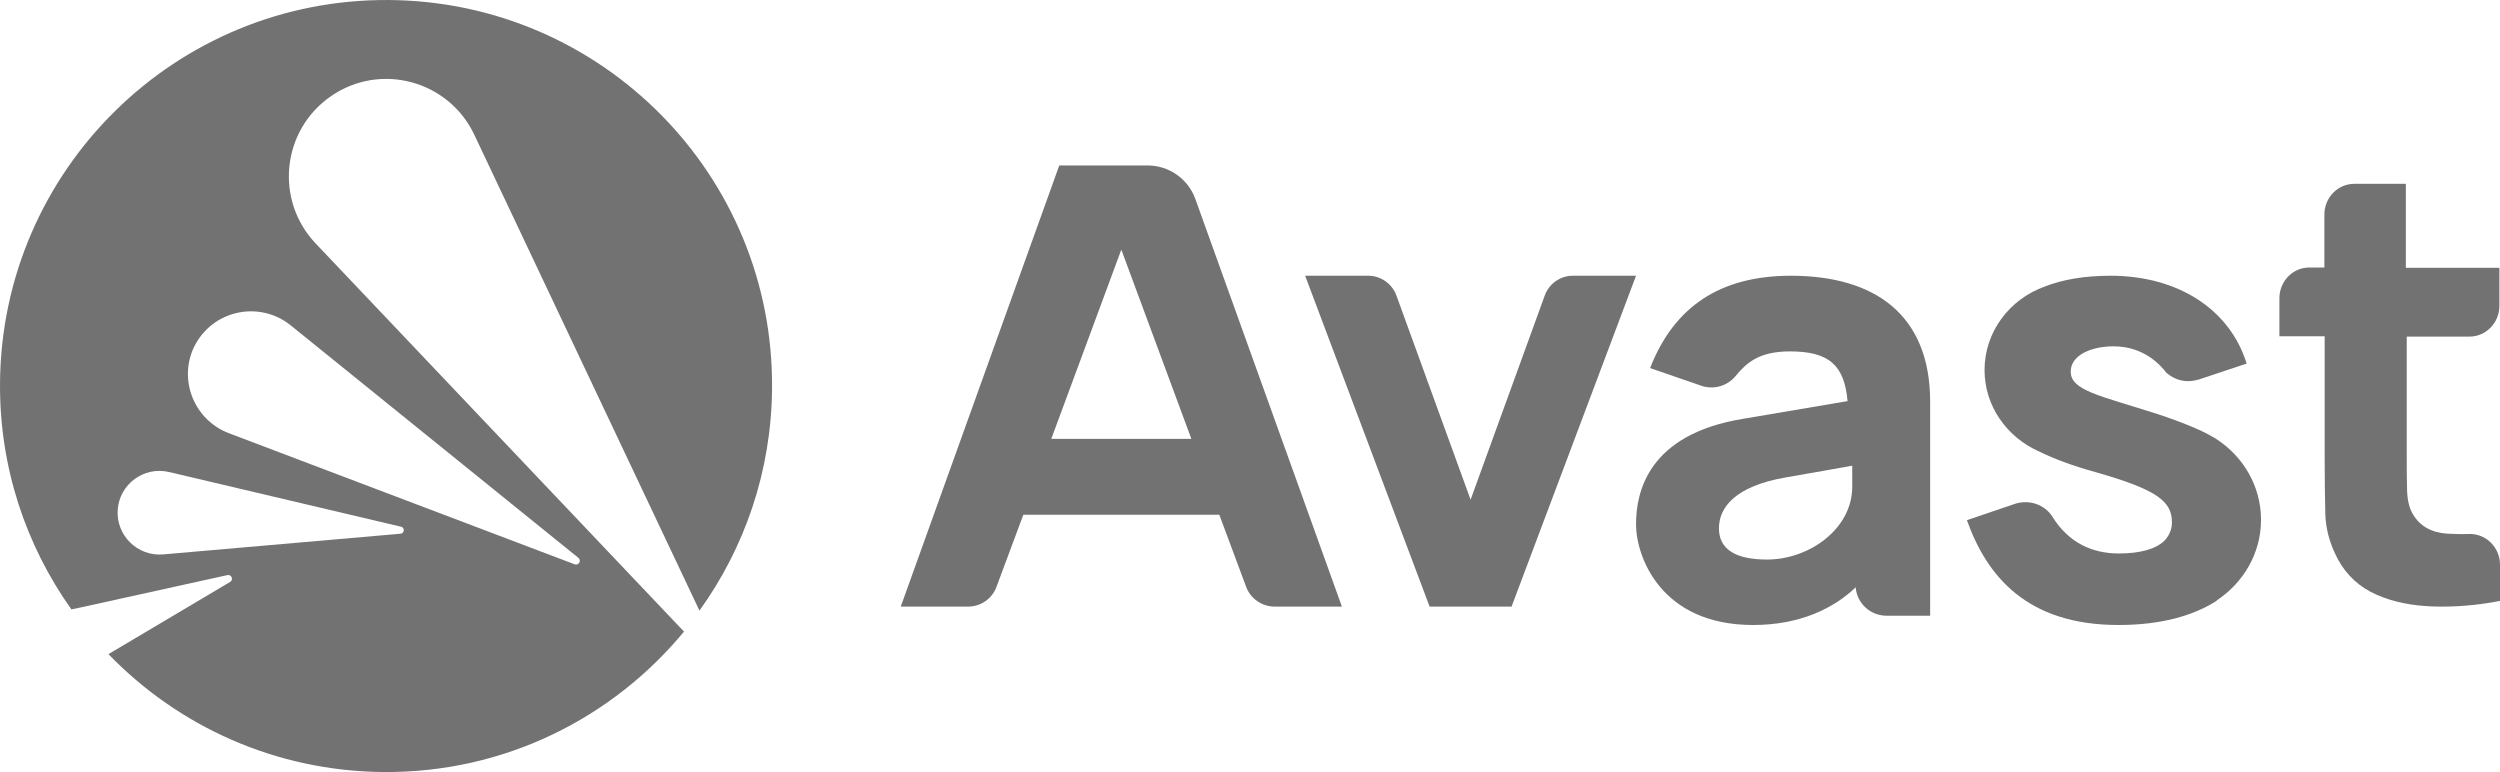
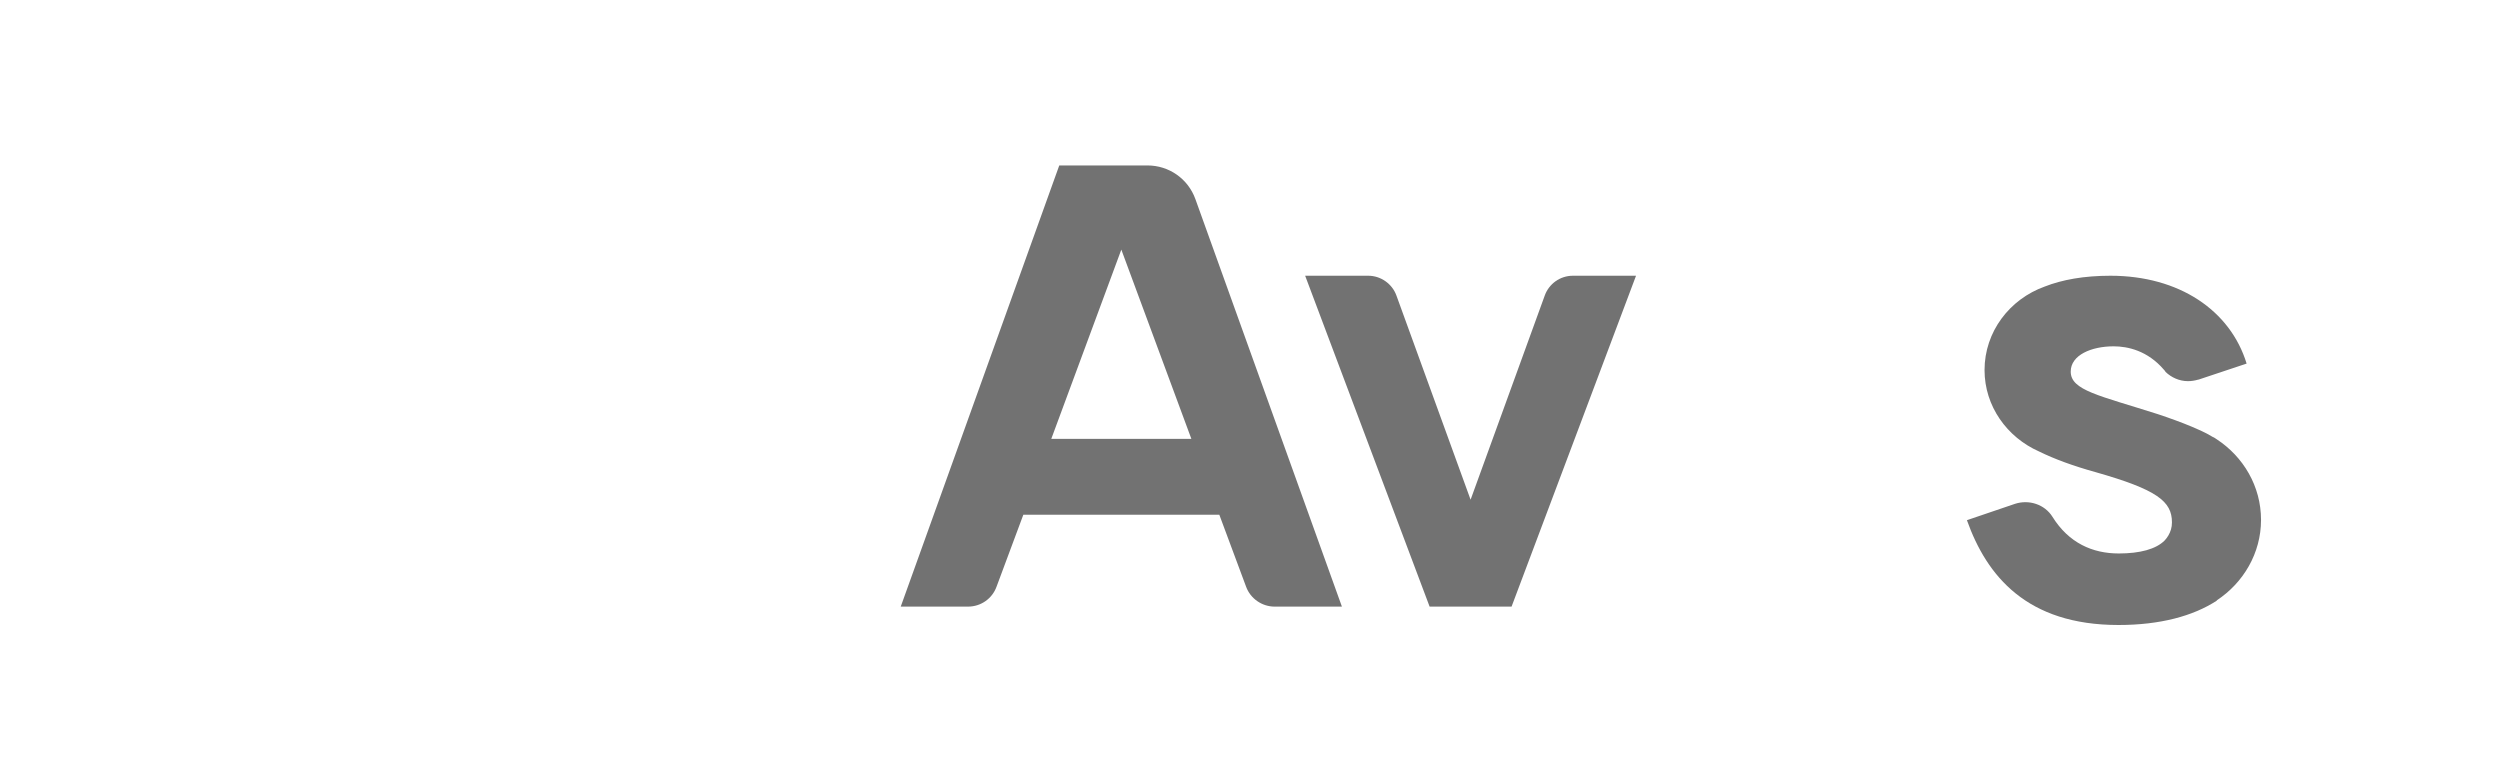
<svg xmlns="http://www.w3.org/2000/svg" width="136px" height="42px" viewBox="0 0 136 42" version="1.1">
  <title>avast</title>
  <g id="Page-1" stroke="none" stroke-width="1" fill="none" fill-rule="evenodd">
    <g id="4-copy-6" transform="translate(-1946, -1185)" fill="#727272" fill-rule="nonzero">
      <g id="avast" transform="translate(1946, 1185)">
-         <path d="M18.017,5.223 C20.706,3.376 24.403,4.383 25.798,7.322 L38.05,33.217 C40.503,29.808 41.966,25.643 41.999,21.126 C42.1,9.539 32.756,0.085 21.16,0.001 C9.546,-0.083 0.085,9.253 0.001,20.84 C-0.033,25.425 1.412,29.673 3.883,33.15 L4.37,33.049 L12.37,31.286 C12.588,31.235 12.723,31.537 12.521,31.655 L5.9,35.585 C9.681,39.497 14.975,41.949 20.857,41.999 C27.445,42.05 33.327,39.061 37.209,34.359 L17.177,13.25 C14.924,10.882 15.328,7.07 18.017,5.223 Z M21.781,29.035 L8.874,30.16 C7.479,30.278 6.303,29.119 6.404,27.725 C6.505,26.332 7.832,25.358 9.194,25.677 L21.798,28.649 C22.033,28.683 22.017,29.019 21.781,29.035 Z M15.815,17.7 L31.462,30.345 C31.647,30.496 31.479,30.782 31.26,30.698 L12.437,23.561 C10.471,22.805 9.631,20.471 10.672,18.657 C11.731,16.827 14.168,16.374 15.815,17.7 Z" id="Shape" />
-         <path d="M134.342,18.311 C135.244,18.311 135.967,17.552 135.967,16.642 L135.967,14.568 L130.878,14.568 L130.878,10 L128.071,10 C127.168,10 126.446,10.759 126.446,11.669 L126.446,14.552 L125.625,14.552 C124.722,14.552 124,15.31 124,16.22 L124,18.294 L126.462,18.294 L126.462,24.986 C126.462,26.065 126.478,27.043 126.495,27.903 C126.511,28.762 126.742,29.605 127.185,30.431 C127.661,31.308 128.367,31.949 129.286,32.353 C130.205,32.758 131.256,32.96 132.421,32.994 C133.587,33.027 134.785,32.926 136,32.69 L136,30.718 C136,29.774 135.228,29.015 134.309,29.049 C133.899,29.066 133.521,29.049 133.144,29.032 C132.29,28.982 131.65,28.628 131.272,27.987 C131.058,27.65 130.96,27.195 130.944,26.638 C130.927,26.082 130.927,25.442 130.927,24.733 L130.927,18.311 L134.342,18.311 Z" id="Path" />
        <path d="M62.421,9 L57.624,9 L49,33 L52.66,33 C53.362,33 53.98,32.564 54.214,31.91 L55.669,28.002 L66.331,28.002 L67.785,31.91 C68.02,32.564 68.655,33 69.34,33 L73,33 L65.028,10.828 C64.627,9.721 63.59,9 62.421,9 Z M57.189,23.876 L61,13.579 L64.811,23.876 L57.189,23.876 Z" id="Shape" />
-         <path d="M97.426,15 C93.562,15 91.06,16.697 89.766,20.023 L92.54,20.981 C93.204,21.216 93.954,21.014 94.413,20.46 C95.008,19.737 95.69,19.116 97.375,19.116 C99.485,19.116 100.336,19.855 100.507,21.82 L94.856,22.778 C89.63,23.618 89,26.793 89,28.523 C89,30.254 90.328,34 95.366,34 C97.919,34 99.757,33.093 100.949,31.95 C101.017,32.824 101.749,33.496 102.635,33.496 L105,33.496 L105,21.854 C105,17.033 101.885,15 97.426,15 Z M96.132,30.439 C94.362,30.439 93.511,29.851 93.511,28.742 C93.511,27.633 94.345,26.457 97.153,25.97 C98.703,25.701 99.945,25.483 100.762,25.332 L100.762,26.474 C100.762,28.792 98.396,30.439 96.132,30.439 Z" id="Shape" />
        <path d="M85.565,15 C84.872,15 84.261,15.436 84.03,16.089 L80,27.184 L75.97,16.089 C75.739,15.436 75.112,15 74.435,15 L71,15 L77.771,33 L82.229,33 L89,15 L85.565,15 L85.565,15 Z" id="Path" />
        <path d="M123,28.282 C123,26.454 122.041,24.844 120.577,23.888 C120.525,23.854 120.473,23.821 120.421,23.787 C120.421,23.787 120.421,23.787 120.403,23.787 C120.369,23.771 120.351,23.754 120.316,23.737 C120.142,23.636 119.967,23.536 119.776,23.452 C119.096,23.133 118.346,22.865 118.346,22.865 C118.05,22.748 117.719,22.647 117.388,22.53 C114.181,21.507 112.647,21.238 112.647,20.215 C112.647,19.31 113.78,18.84 114.982,18.84 C115.75,18.84 116.83,19.075 117.719,20.115 L117.736,20.132 C117.754,20.148 117.771,20.182 117.788,20.199 C117.788,20.215 117.806,20.215 117.806,20.232 C118.12,20.534 118.556,20.735 119.026,20.735 C119.217,20.735 119.41,20.702 119.584,20.651 L119.601,20.651 L122.216,19.779 C121.326,16.878 118.538,15 114.808,15 C113.362,15 112.177,15.218 111.236,15.587 C109.318,16.274 107.959,18.052 107.959,20.132 C107.959,22.094 109.179,23.787 110.922,24.559 C111.775,24.978 112.786,25.347 113.99,25.682 C117.353,26.638 118.154,27.275 118.154,28.416 C118.154,28.55 118.137,28.684 118.102,28.801 C118.033,29.036 117.911,29.237 117.754,29.405 C117.283,29.875 116.412,30.109 115.261,30.109 C113.832,30.109 112.543,29.539 111.654,28.114 C111.236,27.443 110.381,27.158 109.614,27.409 L107,28.298 C108.081,31.334 110.259,34 115.244,34 C117.51,34 119.305,33.514 120.594,32.675 L120.594,32.658 C122.041,31.703 123,30.093 123,28.282 Z" id="Path" />
      </g>
    </g>
  </g>
</svg>